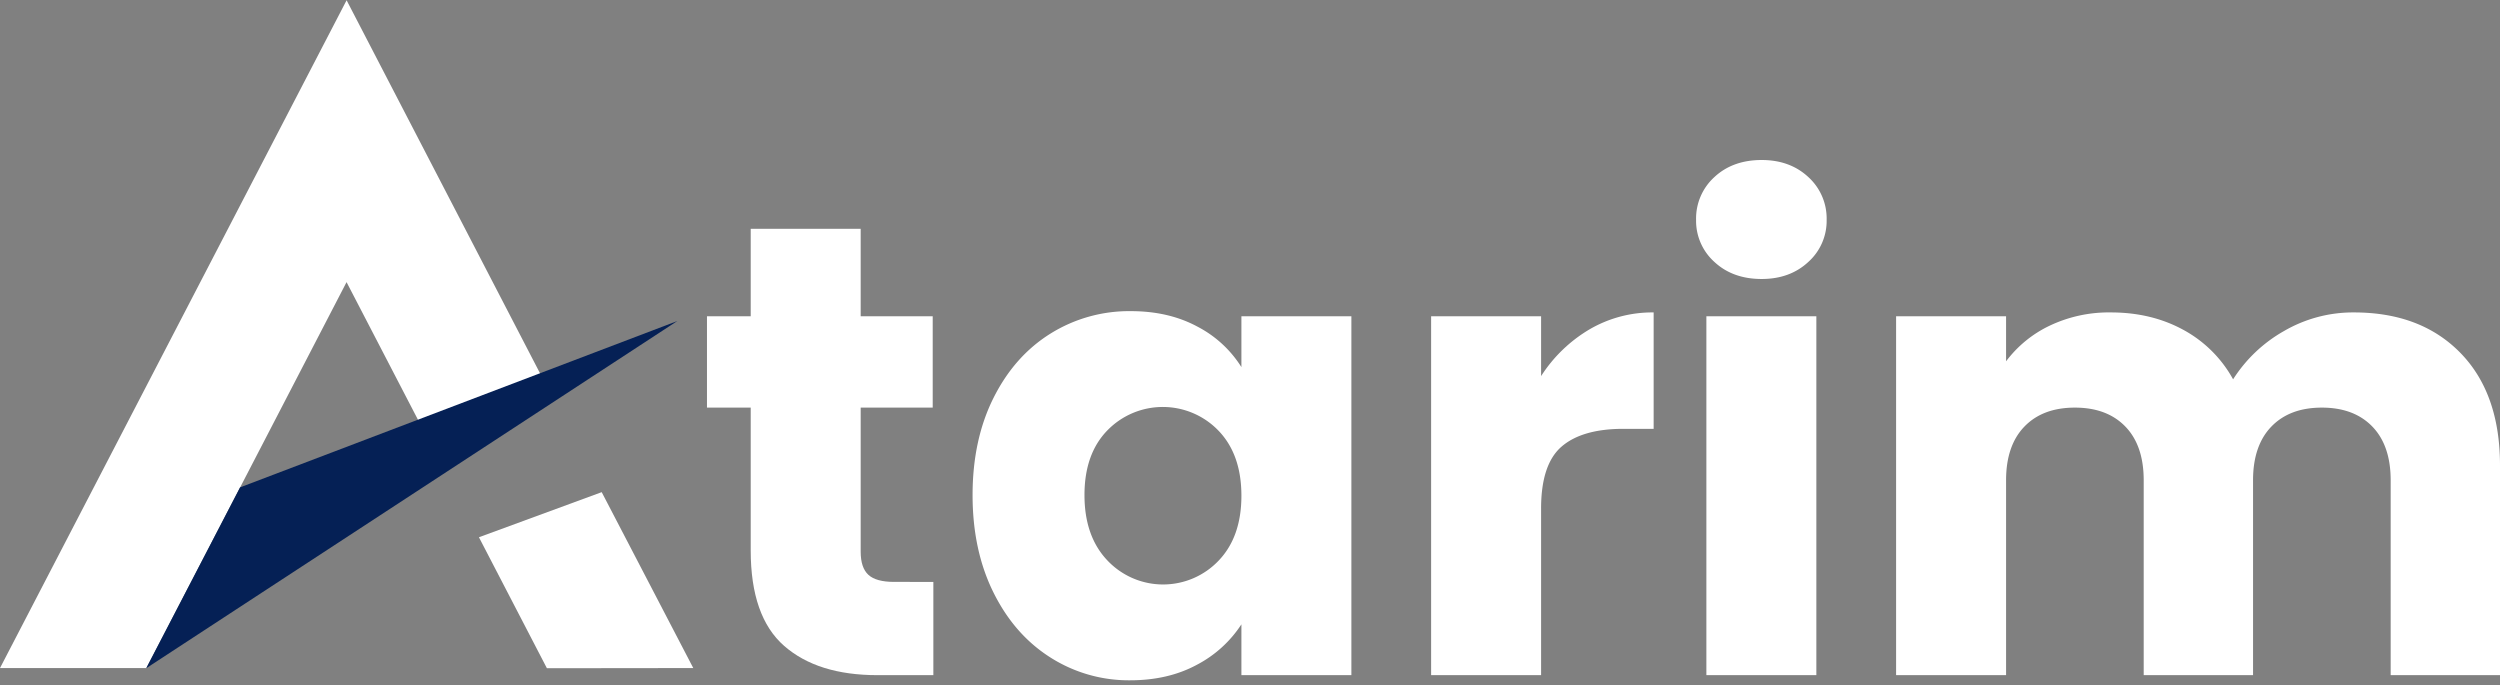
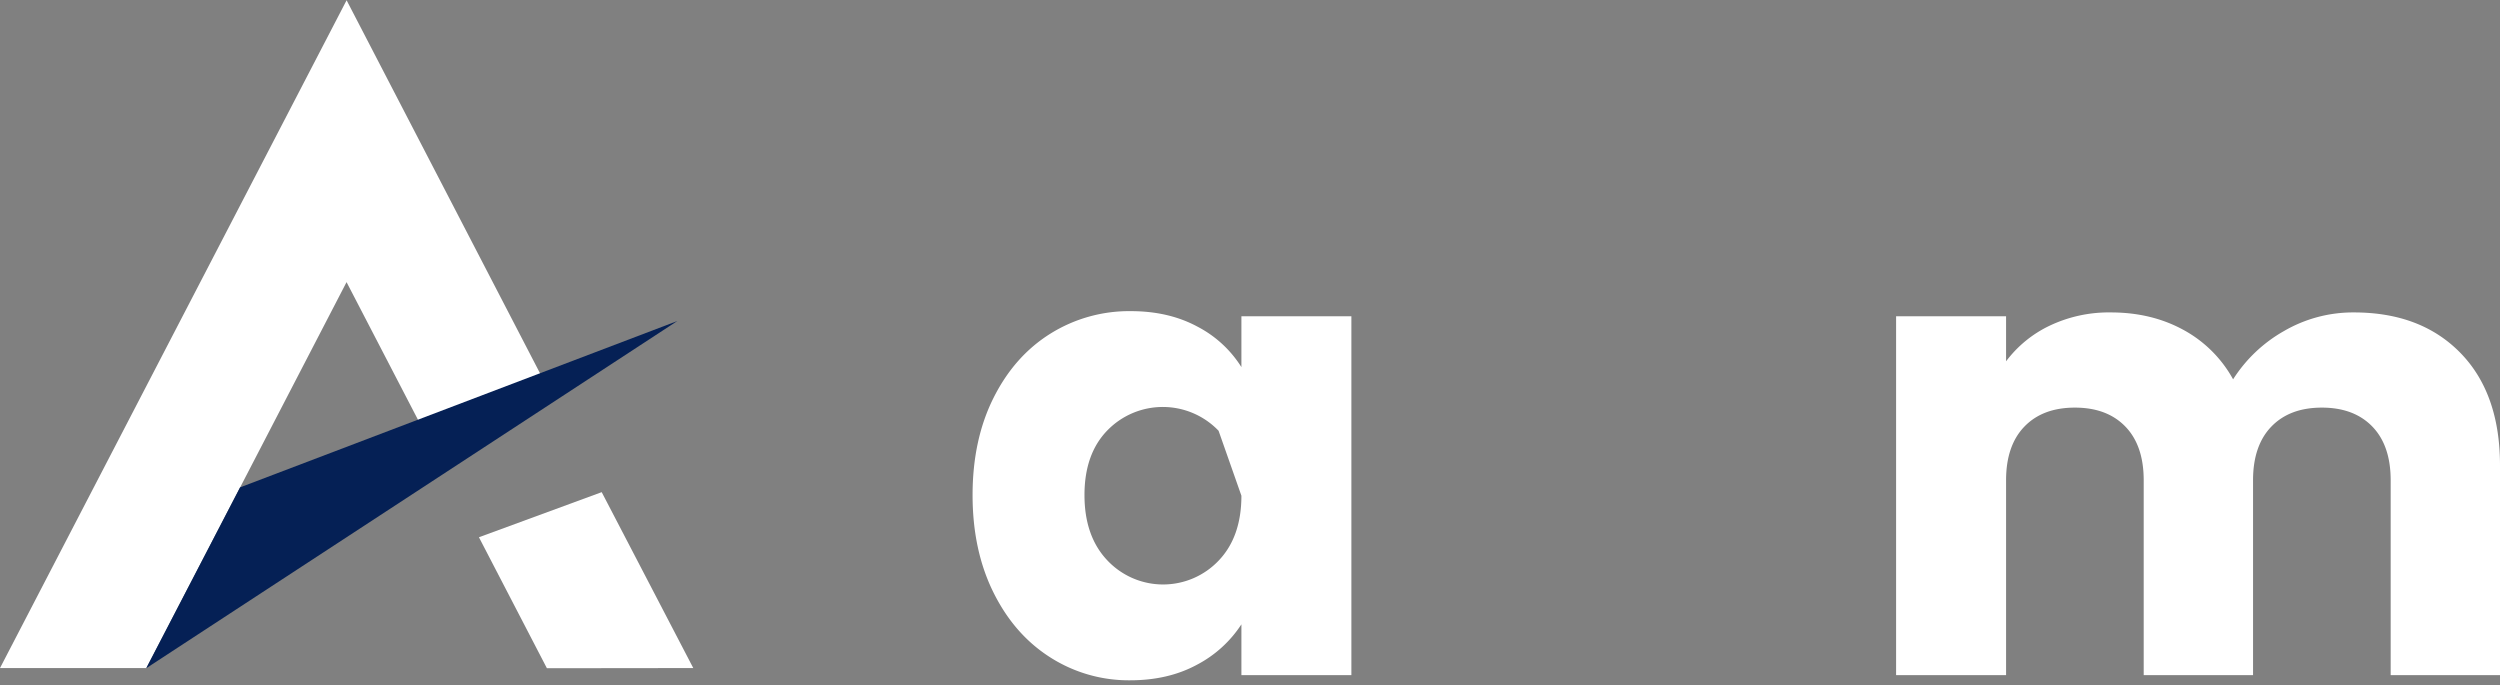
<svg xmlns="http://www.w3.org/2000/svg" id="Layer_1" data-name="Layer 1" viewBox="0 0 1080 296">
  <rect x="0" y="0" width="1080" height="296" fill="#808080" stroke="none" />
  <defs>
    <style>
      .cls-1 {
        fill: #fff;
      }

      .cls-2 {
        fill: #052055;
      }
    </style>
  </defs>
  <title>#9304 - New logo request</title>
  <g>
    <g>
      <g>
        <polygon class="cls-1" points="259.935 212.609 206.901 232.093 236.261 288.676 299.495 288.602 259.935 212.609" />
        <polygon class="cls-1" points="149.731 0.11 0 288.602 63.269 288.602 149.712 121.876 180.879 181.943 233.913 162.459 149.731 0.11" />
      </g>
      <polygon class="cls-2" points="63.132 288.697 103.705 210.548 292.583 138.683 63.132 288.697" />
    </g>
    <g>
-       <path class="cls-1" d="M403.209,251.381v40.286H379.038q-25.838,0-40.286-12.642-14.449-12.639-14.447-41.258V176.089H305.412V136.637h18.893V98.852H371.814V136.637h31.117v39.452H371.814V238.324q0,6.947,3.334,10.002,3.334,3.059,11.113,3.055Z" />
-       <path class="cls-1" d="M429.183,171.921q9.026-18.057,24.589-27.782a64.191,64.191,0,0,1,34.729-9.724q16.389,0,28.755,6.668a49.135,49.135,0,0,1,19.032,17.504V136.637h47.51V291.667H536.288V269.719a51.338,51.338,0,0,1-19.309,17.504q-12.366,6.668-28.756,6.668a63.01,63.01,0,0,1-34.451-9.863q-15.563-9.859-24.589-28.061-9.031-18.193-9.029-42.092Q420.154,189.983,429.183,171.921Zm97.242,14.17a33.388,33.388,0,0,0-48.065-.139q-9.865,10.144-9.863,27.921,0,17.784,9.863,28.2a33.078,33.078,0,0,0,48.065.139q9.859-10.276,9.863-28.061Q536.288,196.376,526.425,186.091Z" />
-       <path class="cls-1" d="M686.591,142.332a53.761,53.761,0,0,1,27.783-7.363v50.288H701.316q-17.784,0-26.672,7.641-8.896,7.644-8.891,26.811v71.959H618.244V136.637h47.51v25.838A62.724,62.724,0,0,1,686.591,142.332Z" />
-       <path class="cls-1" d="M740.628,113.16A23.852,23.852,0,0,1,732.71,94.961,24.174,24.174,0,0,1,740.628,76.486q7.918-7.359,20.421-7.363,12.222,0,20.143,7.363a24.174,24.174,0,0,1,7.918,18.475,23.852,23.852,0,0,1-7.918,18.198q-7.918,7.364-20.143,7.363Q748.547,120.522,740.628,113.16Zm44.037,23.477V291.667H737.155V136.637Z" />
+       <path class="cls-1" d="M429.183,171.921q9.026-18.057,24.589-27.782a64.191,64.191,0,0,1,34.729-9.724q16.389,0,28.755,6.668a49.135,49.135,0,0,1,19.032,17.504V136.637h47.51V291.667H536.288V269.719a51.338,51.338,0,0,1-19.309,17.504q-12.366,6.668-28.756,6.668a63.01,63.01,0,0,1-34.451-9.863q-15.563-9.859-24.589-28.061-9.031-18.193-9.029-42.092Q420.154,189.983,429.183,171.921Zm97.242,14.17a33.388,33.388,0,0,0-48.065-.139q-9.865,10.144-9.863,27.921,0,17.784,9.863,28.2a33.078,33.078,0,0,0,48.065.139q9.859-10.276,9.863-28.061Z" />
      <path class="cls-1" d="M1062.913,152.473Q1080.001,169.976,1080,201.094v90.573h-47.23V207.484q0-15.003-7.918-23.199-7.918-8.191-21.81-8.195-13.898,0-21.81,8.195-7.918,8.198-7.918,23.199v84.183H926.08V207.484q0-15.003-7.918-23.199-7.918-8.191-21.81-8.195-13.895,0-21.81,8.195-7.918,8.198-7.918,23.199v84.183H819.115V136.637h47.51v19.448a50.877,50.877,0,0,1,18.892-15.42,59.438,59.438,0,0,1,26.395-5.696q17.505,0,31.256,7.502a53.791,53.791,0,0,1,21.532,21.394,62.478,62.478,0,0,1,21.95-20.838,59.3,59.3,0,0,1,30.284-8.057Q1045.823,134.969,1062.913,152.473Z" />
    </g>
  </g>
</svg>